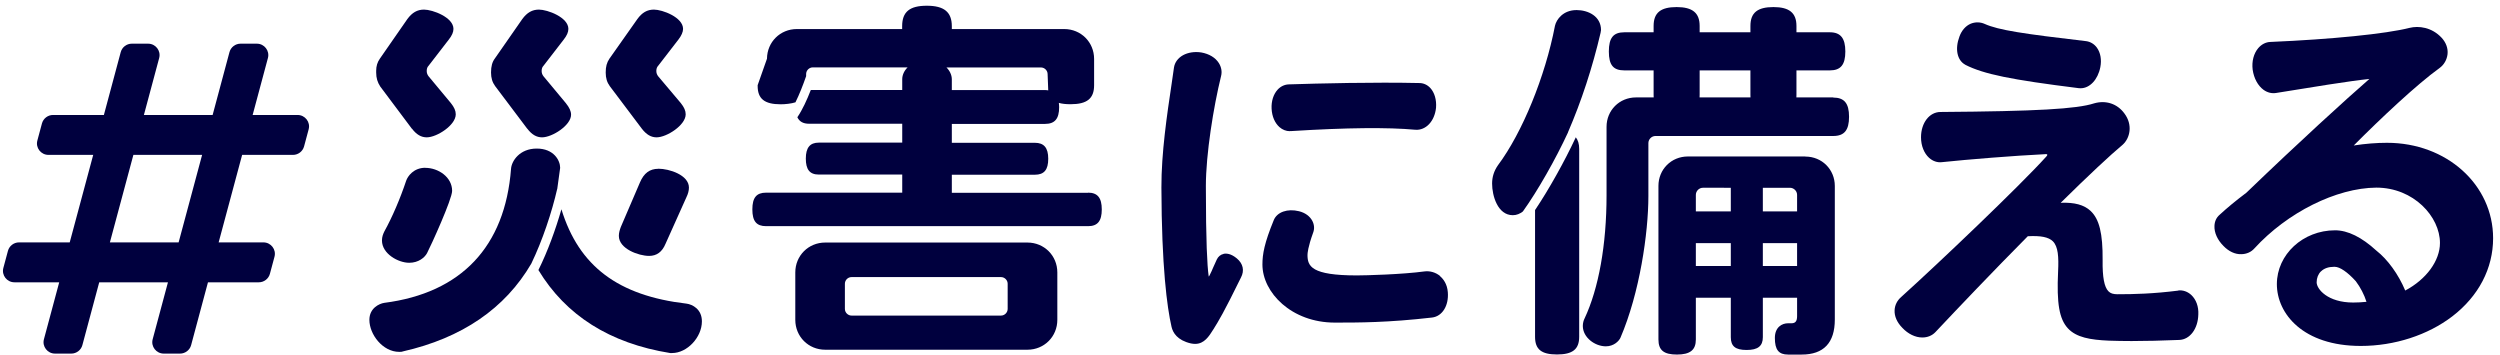
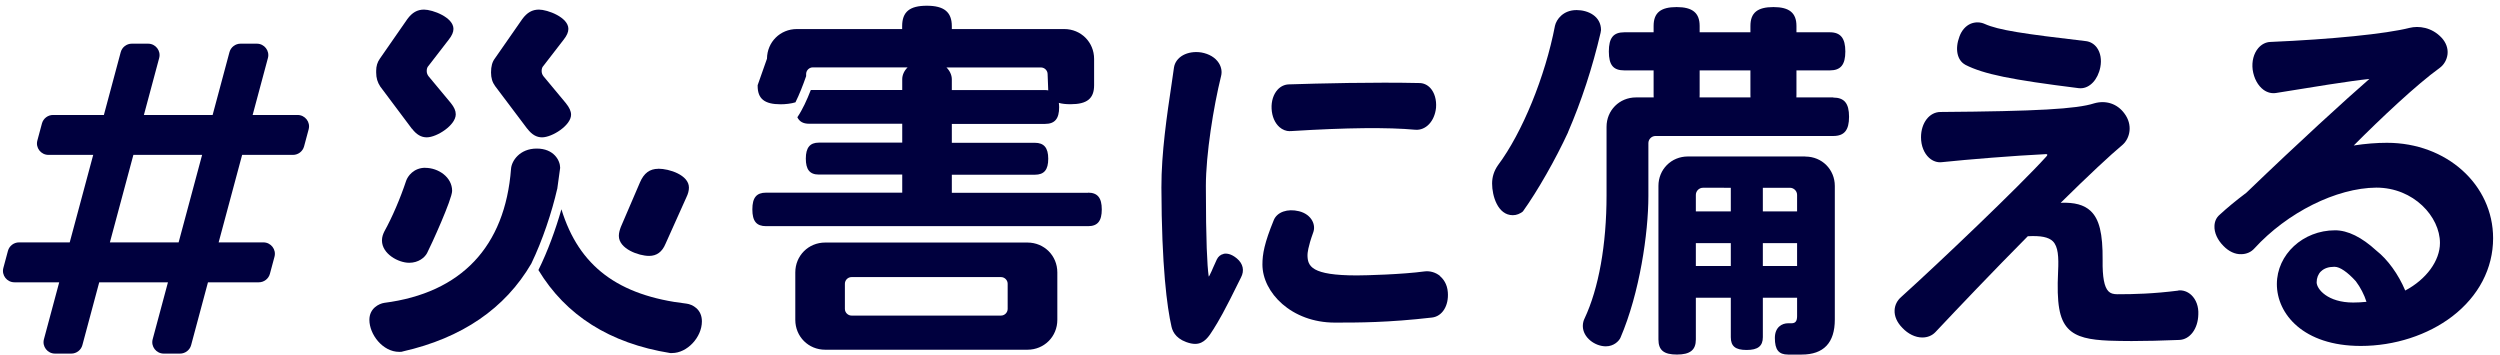
<svg xmlns="http://www.w3.org/2000/svg" fill="none" height="49" viewBox="0 0 345 49" width="345">
  <g fill="#00003e">
    <path d="m34.865 15.866 2.107-7.854c.273-1.004-.491-1.985-1.528-1.985h-2.248c-.709 0-1.343.48-1.528 1.167l-2.325 8.672h-9.485l2.107-7.854c.273-1.004-.491-1.985-1.528-1.985h-2.248c-.71 0-1.343.48-1.528 1.167l-2.325 8.672h-7.018c-.709 0-1.343.48-1.528 1.167l-.633 2.356c-.273 1.004.491 1.985 1.528 1.985h6.178l-3.242 12.075h-6.996c-.709 0-1.343.48-1.528 1.167l-.633 2.356c-.273 1.004.491 1.985 1.528 1.985h6.178l-2.107 7.854c-.273 1.004.491 1.985 1.528 1.985h2.248c.709 0 1.343-.48 1.528-1.167l2.325-8.672h9.485l-2.107 7.854c-.273 1.004.491 1.985 1.528 1.985h2.248c.709 0 1.343-.48 1.528-1.167l2.325-8.672h7.018c.709 0 1.343-.48 1.528-1.167l.633-2.356c.273-1.004-.491-1.985-1.528-1.985h-6.178l3.242-12.075h7.018c.71 0 1.343-.48 1.528-1.167l.633-2.356c.273-1.004-.491-1.985-1.528-1.985zm-10.216 17.584h-9.485l3.242-12.075h9.485z" />
-     <path d="m88.577 17.764c.633.818 1.277 1.189 2.03 1.189 1.397 0 4.017-1.68 4.017-3.174 0-.502-.207-.971-.688-1.571l-3.111-3.687c-.164-.207-.251-.458-.251-.72 0-.295.076-.545.251-.72l2.805-3.632c.404-.524.633-1.036.633-1.462 0-1.603-2.86-2.662-4.017-2.662-.928 0-1.637.404-2.292 1.309l-3.853 5.465c-.371.556-.513 1.091-.513 1.92 0 .763.185 1.353.568 1.876z" />
    <path d="m56.858 17.764c.622.818 1.277 1.189 2.03 1.189 1.397 0 4.006-1.68 4.006-3.174 0-.502-.207-.971-.688-1.571l-3.067-3.687c-.164-.207-.251-.458-.251-.72 0-.305.076-.545.251-.72l2.805-3.632c.426-.545.633-1.014.633-1.462 0-1.603-2.892-2.662-4.06-2.662-.928 0-1.637.404-2.303 1.309l-3.787 5.454c-.349.491-.513 1.036-.513 1.669v.262c0 .742.175 1.331.568 1.931l4.366 5.825z" />
    <path d="m58.692 23.152c-1.615 0-2.434 1.178-2.641 1.789-.83 2.487-1.921 5.029-3.002 6.981-.175.349-.338.753-.338 1.265 0 1.843 2.259 3.076 3.755 3.076 1.288 0 2.139-.72 2.467-1.331.578-1.113 3.46-7.45 3.46-8.595 0-1.898-1.91-3.174-3.7-3.174z" />
    <path d="m90.847 23.294c-1.179 0-1.986.6-2.532 1.876l-2.641 6.152c-.142.382-.273.796-.273 1.233 0 1.789 2.751 2.76 4.17 2.76 1.059 0 1.801-.545 2.27-1.669l2.893-6.447c.218-.447.338-.894.338-1.309 0-1.734-2.707-2.607-4.224-2.607z" />
    <path d="m72.772 17.764c.622.818 1.277 1.189 2.03 1.189 1.397 0 4.006-1.658 4.006-3.12 0-.491-.229-.993-.742-1.625l-3.067-3.687c-.164-.207-.251-.458-.251-.72 0-.305.076-.545.251-.72l2.805-3.632c.426-.545.633-1.014.633-1.462 0-1.603-2.892-2.662-4.06-2.662-.928 0-1.637.404-2.303 1.309l-3.787 5.443c-.36.48-.524 1.08-.524 1.931 0 .763.185 1.353.568 1.876l4.42 5.869z" />
    <path d="m141.786 33.471h-27.909c-2.314 0-4.126 1.811-4.126 4.123v6.545c0 2.312 1.812 4.123 4.126 4.123h27.909c2.314 0 4.126-1.811 4.126-4.123v-6.545c0-2.312-1.812-4.123-4.126-4.123zm-2.728 5.683v3.48c0 .491-.415.916-.917.916h-20.629c-.491 0-.917-.414-.917-.916v-3.48c0-.491.415-.916.917-.916h20.629c.491 0 .917.414.917.916z" />
    <path d="m178.001 18.091h.153c7.717-.48 13.338-.534 17.169-.185 1.43.109 2.652-1.156 2.849-3.032.087-1.102-.207-2.094-.786-2.727-.415-.447-.95-.687-1.517-.687-6.189-.142-13.949.055-18.031.185-.579.022-1.124.284-1.539.742-.568.633-.873 1.582-.819 2.618.055 1.069.448 1.974 1.092 2.542.414.36.916.556 1.419.556z" />
    <path d="m198.729 38.085c-.601-.491-1.376-.72-2.118-.633-3.111.425-8.197.556-9.365.556-6.298 0-6.811-1.276-6.811-2.825 0-.218.055-1.08.775-3.065.208-.534.164-1.113-.109-1.636-.338-.644-.993-1.123-1.833-1.331-1.594-.393-3.024.109-3.482 1.211-1.31 3.196-1.572 4.712-1.572 6.141 0 3.872 4.017 8.017 9.987 8.017 3.274 0 7.357-0 13.414-.698 1.419-.164 2.336-1.636 2.183-3.501-.087-1.156-.644-1.843-1.08-2.214z" />
    <path d="m168.855 35.042c-.415.087-.753.371-.939.774-.251.524-.382.84-.513 1.135-.131.316-.251.6-.491 1.069-.044.076-.076.12-.098.153-.011-.044-.022-.098-.033-.185-.175-1.32-.371-4.527-.371-12.304 0-4.407 1.059-10.973 2.096-15.173.163-.611.043-1.254-.306-1.811-.48-.753-1.332-1.265-2.423-1.462-.928-.142-1.823 0-2.521.382-.699.393-1.136.993-1.245 1.691-.098.698-.218 1.462-.327 2.269-.633 4.232-1.419 9.501-1.408 14.289.033 10.952.775 16.504 1.397 19.231.186.807.786 1.854 2.663 2.291.218.044.415.066.6.066 1.256 0 1.9-1.036 2.533-2.04.709-1.145 1.386-2.225 3.787-7.123.502-.949.295-1.909-.567-2.629-.808-.676-1.452-.72-1.845-.633z" />
    <path d="m252.997 13.444h-5.097c0-.109.01-.229.01-.36v-3.371h4.607c1.495 0 2.139-.774 2.139-2.607s-.655-2.651-2.139-2.651h-4.607v-.873c0-1.8-.982-2.607-3.176-2.607s-3.176.774-3.176 2.607v.873h-7.007v-.873c0-1.8-.983-2.607-3.176-2.607-2.194 0-3.177.774-3.177 2.607v.873h-4.038c-1.517 0-2.139.764-2.139 2.651s.622 2.607 2.139 2.607h4.038v3.371c0 .12 0 .24.011.36h-2.445c-2.281 0-4.06 1.778-4.06 4.058v9.457c0 6.807-1.08 12.85-3.045 17.016-.109.207-.229.589-.229 1.004 0 1.603 1.681 2.814 3.176 2.814 1.091 0 1.801-.709 2.019-1.189 2.652-6.174 3.853-14.453 3.853-19.536v-7.319c0-.534.448-.982.982-.982h24.526c1.528 0 2.183-.796 2.183-2.651 0-1.854-.655-2.651-2.183-2.651zm-11.428 0h-7.029c0-.109.011-.229.011-.36v-3.371h7.007v3.371c0 .12 0 .24.011.36z" />
    <path d="m249.144 21.593h-16.219c-2.282 0-4.061 1.778-4.061 4.058v21.194c0 1.484.742 2.083 2.554 2.083s2.609-.622 2.609-2.083v-5.759h4.824v5.443c0 1.254.633 1.767 2.183 1.767s2.238-.534 2.238-1.767v-5.443h4.726v2.542c0 .687-.229.982-.775.982h-.469c-.841 0-1.823.534-1.823 2.029 0 1.625.524 2.291 1.823 2.291h1.877c3.034 0 4.573-1.625 4.573-4.832v-18.434c0-2.28-1.779-4.058-4.06-4.058zm-5.872 7.581v-3.261h3.743c.535 0 .983.447.983.982v2.28zm4.726 4.374v3.163h-4.726v-3.163zm-9.147 0v3.163h-4.824v-3.163zm0-7.636v3.261h-4.824v-2.28c0-.534.447-.982.982-.982z" />
    <path d="m271.224 8.95c2.565 1.287 6.222 2.04 15.652 3.218.087.011.164.011.251.011 1.255 0 2.38-1.178 2.718-2.912.196-1.014.033-1.985-.469-2.683-.371-.513-.906-.829-1.485-.905-8.699-1.014-12.115-1.527-14.003-2.378-.601-.273-1.299-.284-1.921-.033-.699.295-1.256.927-1.561 1.767-.655 1.734-.317 3.305.818 3.905z" />
    <path d="m300.607 40.103c-3.46.436-6.08.502-8.404.502-.59 0-.961-.12-1.245-.414-.567-.578-.829-1.942-.796-4.276.032-3.709-.459-5.683-1.67-6.817-.895-.829-2.194-1.189-4.115-1.113 3.929-3.872 6.811-6.556 8.546-8.006 1.015-.905 1.441-2.738.24-4.33-.982-1.342-2.554-1.854-4.18-1.385-2.391.774-7.935 1.091-21.186 1.189-1.539 0-2.696 1.505-2.696 3.49 0 1.167.415 2.203 1.124 2.847.503.447 1.125.665 1.747.589 3.656-.382 9.965-.894 14.244-1.102.185-.033.283.011.305.055.022.033 0 .142-.142.284-3.7 4.09-14.691 14.562-20.006 19.361-.557.48-.885 1.123-.917 1.822-.044.84.327 1.691 1.069 2.443.786.84 1.79 1.331 2.751 1.331h.011c.709 0 1.342-.262 1.79-.731 3.132-3.327 7.869-8.312 12.759-13.242 1.801-.098 2.871.12 3.46.698.731.731.819 2.138.721 4.178-.208 4.407.163 6.534 1.342 7.821 1.168 1.276 3.111 1.603 5.676 1.713.96.033 2.008.054 3.121.054 1.932 0 4.104-.054 6.582-.153 1.473-.055 2.587-1.538 2.63-3.523.055-1.069-.294-2.04-.96-2.672-.513-.48-1.168-.709-1.812-.633z" />
    <path d="m329.433 19.706c-1.474 0-2.991.12-4.617.371 3.765-3.785 8.699-8.421 11.842-10.69.612-.436 1.015-1.145 1.103-1.909.087-.807-.208-1.603-.808-2.258-1.375-1.483-3.198-1.68-4.431-1.374-3.253.829-10.795 1.582-19.21 1.942-.633.022-1.223.327-1.681.862-.622.742-.906 1.822-.764 2.967.174 1.211.731 2.214 1.506 2.782.546.393 1.168.534 1.768.425 4.672-.763 10.184-1.658 12.836-1.931-3.307 2.88-9.496 8.508-16.972 15.697-1.485 1.123-2.664 2.094-3.701 3.054-.436.371-.687.905-.709 1.527-.044.938.415 1.942 1.244 2.771.721.753 1.616 1.178 2.478 1.134.709-.011 1.342-.294 1.779-.785 4.551-4.974 11.319-8.355 16.831-8.399 5.173 0 8.786 4.025 8.786 7.636 0 2.454-1.877 5.018-4.792 6.566-.938-2.236-2.423-4.287-3.983-5.508-2.02-1.854-3.941-2.803-5.698-2.803-4.431 0-8.033 3.338-8.033 7.428s3.623 8.53 11.58 8.53c4.65 0 9.256-1.494 12.64-4.09 3.623-2.781 5.621-6.61 5.621-10.777 0-7.385-6.418-13.166-14.626-13.166zm-9.125 17.736c.426-.414 1.037-.622 1.779-.622h.109c.699 0 1.769.731 2.904 1.985.633.84 1.168 1.865 1.473 2.847-.655.065-1.244.098-1.833.098-3.515 0-5.043-1.854-5.043-2.792 0-.6.218-1.145.6-1.516z" />
-     <path d="m217.458 18.953c-1.561 3.349-3.722 7.21-5.621 10.035v17.485c0 1.734.873 2.443 3.024 2.443 2.15 0 3.067-.709 3.067-2.443v-25.917c0-.709-.164-1.222-.47-1.614z" />
    <path d="m217.557 1.391c-1.834 0-2.773 1.287-2.969 2.16-1.354 7.036-4.519 14.769-7.87 19.252-.546.785-.808 1.614-.808 2.531 0 1.691.775 4.363 2.86 4.363.535 0 .993-.207 1.386-.513 2.041-2.847 4.519-7.21 6.233-10.919 0 0 0 0-.011 0 1.866-4.319 3.383-8.955 4.508-13.766v-.033s.01-.076.021-.12c.011-.055.033-.12.033-.196 0-1.898-1.757-2.76-3.383-2.76z" />
    <path d="m76.898 26.098.404-2.934c0-1.025-.873-2.662-3.231-2.662s-3.471 1.712-3.547 2.792c-.819 10.733-6.865 17.136-17.496 18.5-.71.109-2.052.742-2.052 2.345 0 2.007 1.834 4.418 4.115 4.418.185 0 .371 0 .48-.055 8.186-1.854 14.135-5.934 17.747-12.119 1.561-3.24 2.838-7.101 3.569-10.286z" />
    <path d="m94.744 41.903c-9.441-1.102-14.855-5.16-17.267-13.024-.797 2.781-1.888 5.792-3.176 8.388 3.776 6.25 9.845 10.112 18.184 11.453h.262c2.074 0 4.115-2.16 4.115-4.374 0-1.691-1.321-2.334-2.107-2.443z" />
    <path d="m150.147 26.61h-18.795v-2.498h11.46c1.277 0 1.845-.676 1.845-2.203s-.6-2.203-1.845-2.203h-11.46v-2.607h12.868c1.343 0 1.943-.709 1.943-2.312 0-.218-.022-.404-.044-.589.437.131.983.185 1.627.185 2.27 0 3.241-.785 3.241-2.618v-3.632c0-2.312-1.811-4.123-4.125-4.123h-15.51v-.393c0-1.953-1.07-2.825-3.449-2.825-2.38 0-3.406.851-3.406 2.825v.393h-14.527c-2.303 0-4.104 1.789-4.126 4.09l-1.288 3.654v.076c-.011 1.8.939 2.563 3.176 2.563.644 0 1.463-.087 2.041-.273.546-1.102 1.037-2.356 1.474-3.611v-.294c0-.491.415-.916.917-.916h13.086c-.469.458-.742 1.047-.742 1.636v1.484h-12.617c-.535 1.374-1.135 2.694-1.856 3.763.284.589.786.894 1.616.894h12.857v2.607h-11.515c-1.222 0-1.79.698-1.79 2.203s.535 2.203 1.79 2.203h11.515v2.498h-18.784c-1.332 0-1.899.687-1.899 2.312 0 1.625.567 2.312 1.899 2.312h44.434c1.31 0 1.888-.709 1.888-2.312 0-1.603-.589-2.312-1.888-2.312zm-6.494-17.3c.491 0 .917.414.917.916l.087 2.247c-.131-.022-.284-.044-.437-.044h-12.868v-1.484c0-.589-.284-1.189-.742-1.636z" />
  </g>
</svg>